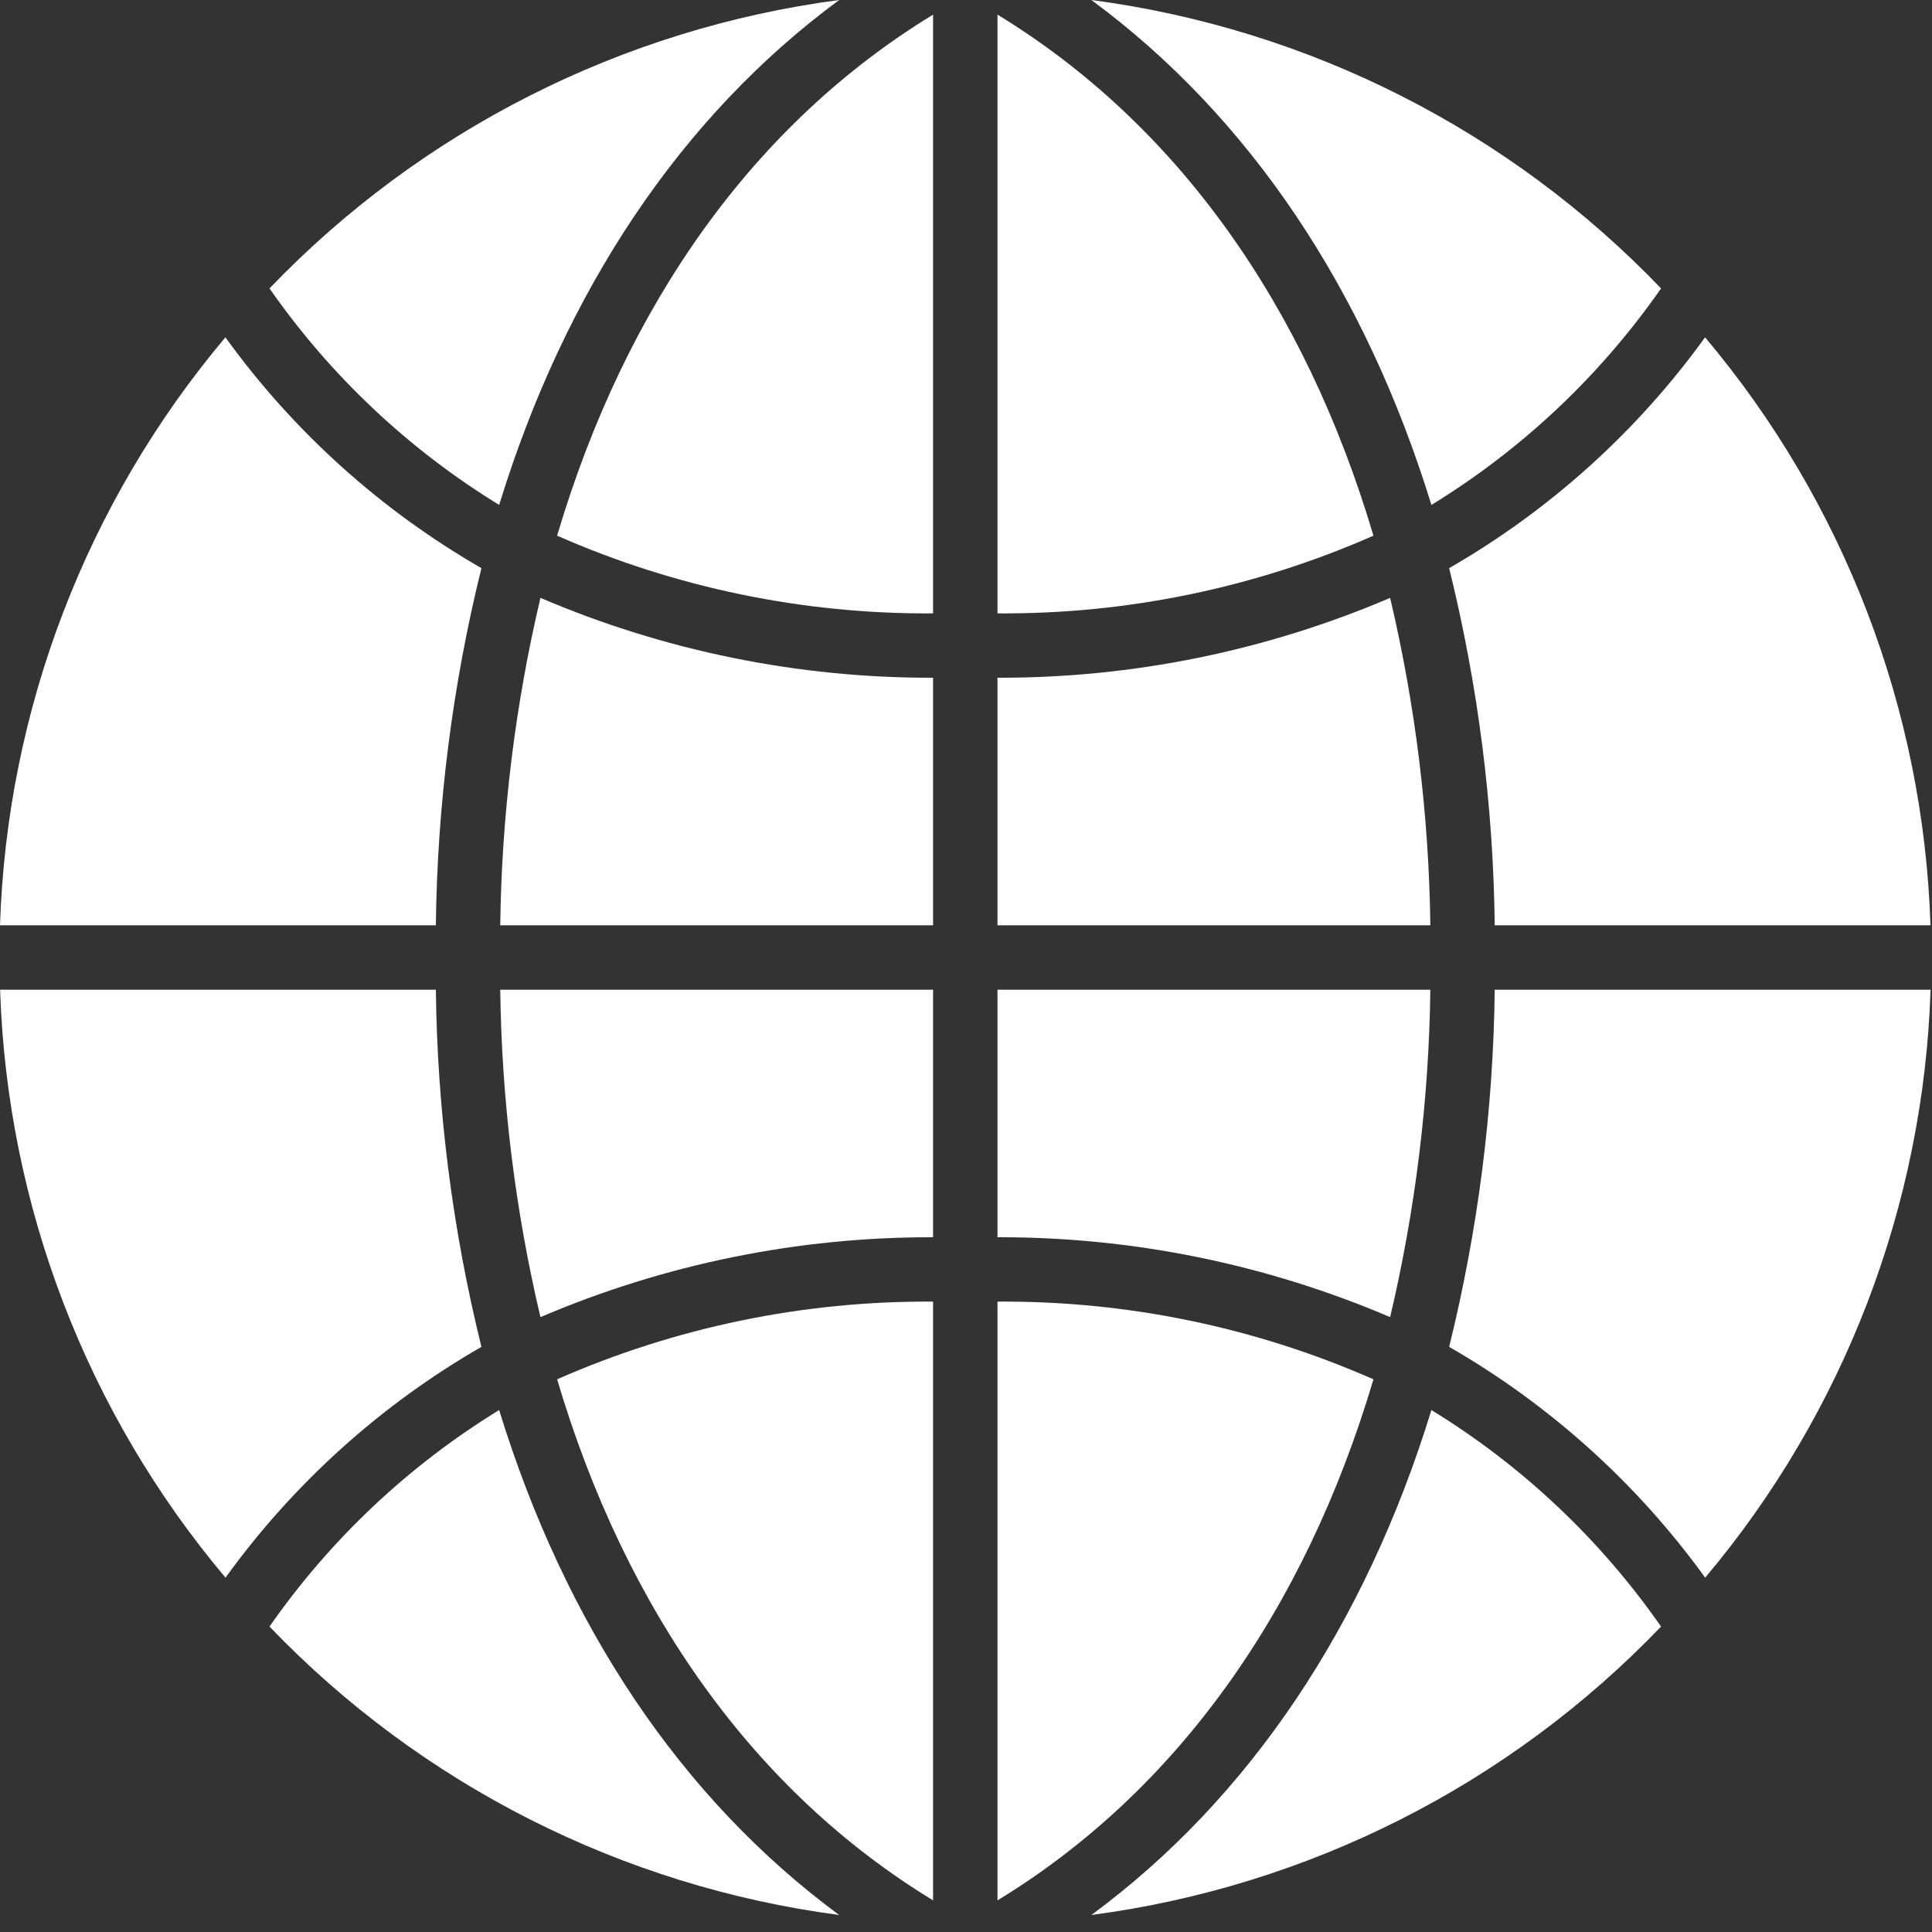
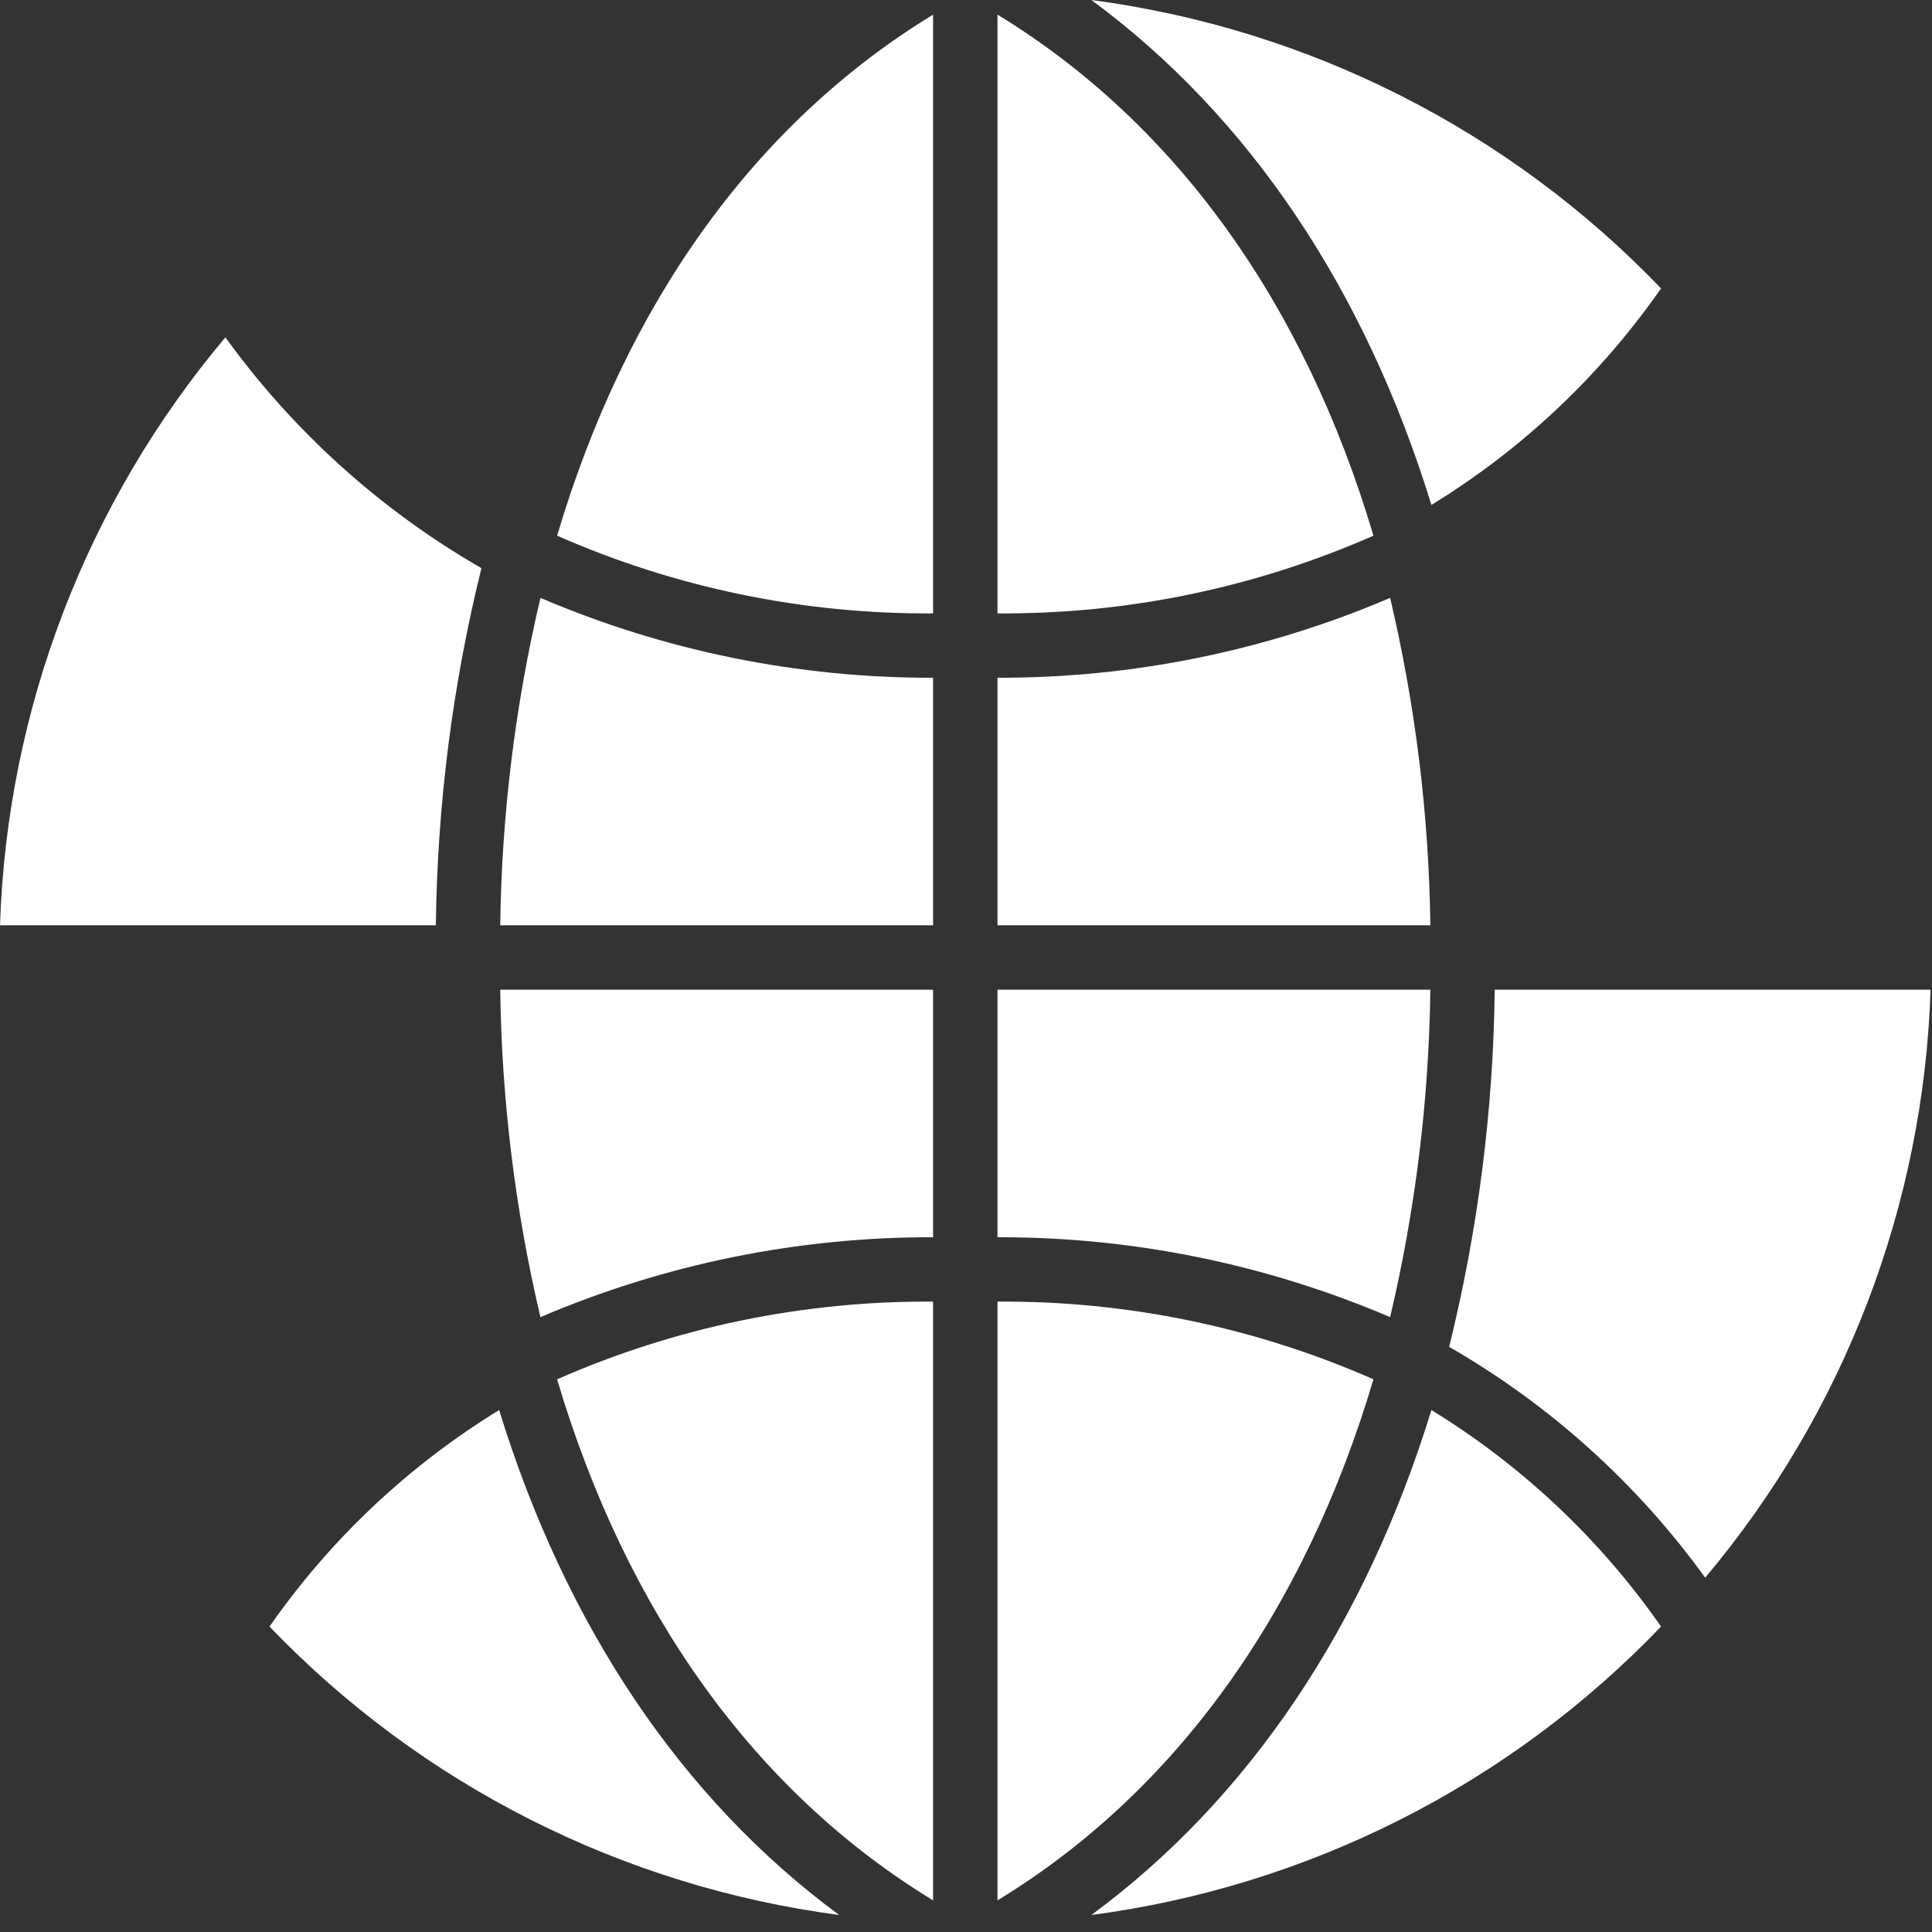
<svg xmlns="http://www.w3.org/2000/svg" width="75" height="75" viewBox="0 0 75 75" fill="none">
  <rect x="0" y="0" width="75" height="75" fill="#333333" stroke="none" />
  <path d="M36.222 35.92V26.31C30.984 26.324 25.797 25.269 20.98 23.209C19.997 27.376 19.474 31.639 19.419 35.92H36.222Z" fill="white" />
  <path d="M21.627 20.795C26.225 22.819 31.199 23.847 36.222 23.811V0.568C29.29 4.795 24.297 11.795 21.627 20.795Z" fill="white" />
  <path d="M38.722 0.568V23.811C43.746 23.847 48.72 22.819 53.317 20.795C50.647 11.795 45.655 4.795 38.722 0.568Z" fill="white" />
  <path d="M16.92 35.92C16.974 31.245 17.568 26.593 18.689 22.055C14.779 19.805 11.391 16.751 8.75 13.095C3.354 19.505 0.272 27.545 0 35.92H16.92Z" fill="white" />
  <path d="M53.965 23.209C49.148 25.269 43.961 26.324 38.722 26.31V35.92H55.526C55.471 31.639 54.947 27.376 53.965 23.209Z" fill="white" />
-   <path d="M18.689 52.285C17.568 47.747 16.974 43.094 16.92 38.42H0.004C0.275 46.795 3.357 54.834 8.754 61.245C11.394 57.589 14.78 54.535 18.689 52.285Z" fill="white" />
  <path d="M58.025 38.42C57.971 43.094 57.377 47.747 56.256 52.285C60.166 54.535 63.554 57.589 66.195 61.245C71.591 54.834 74.673 46.795 74.945 38.42H58.025Z" fill="white" />
  <path d="M36.222 38.42H19.419C19.474 42.701 19.997 46.964 20.98 51.131C25.797 49.072 30.984 48.016 36.222 48.03V38.42Z" fill="white" />
  <path d="M53.317 53.545C48.72 51.521 43.746 50.493 38.722 50.529V73.772C45.655 69.552 50.647 62.545 53.317 53.545Z" fill="white" />
  <path d="M19.377 54.738C15.858 56.895 12.822 59.757 10.462 63.143C16.348 69.28 24.148 73.228 32.577 74.34C26.431 69.808 21.942 63.073 19.377 54.738Z" fill="white" />
-   <path d="M19.377 19.601C21.942 11.266 26.431 4.531 32.577 0C24.148 1.111 16.348 5.06 10.462 11.196C12.822 14.583 15.858 17.445 19.377 19.601Z" fill="white" />
  <path d="M55.567 54.738C53.002 63.073 48.514 69.808 42.367 74.34C50.797 73.228 58.597 69.28 64.482 63.143C62.122 59.757 59.087 56.895 55.567 54.738Z" fill="white" />
  <path d="M55.567 19.601C59.087 17.445 62.122 14.583 64.482 11.196C58.597 5.06 50.797 1.111 42.367 0C48.514 4.531 53.002 11.266 55.567 19.601Z" fill="white" />
  <path d="M36.222 73.772V50.529C31.199 50.493 26.225 51.521 21.627 53.545C24.297 62.545 29.29 69.552 36.222 73.772Z" fill="white" />
  <path d="M38.722 38.42V48.03C43.961 48.016 49.148 49.072 53.965 51.131C54.947 46.964 55.471 42.701 55.526 38.42H38.722Z" fill="white" />
-   <path d="M56.256 22.055C57.377 26.593 57.971 31.245 58.025 35.92H74.941C74.67 27.545 71.588 19.505 66.191 13.095C63.551 16.751 60.165 19.805 56.256 22.055Z" fill="white" />
</svg>